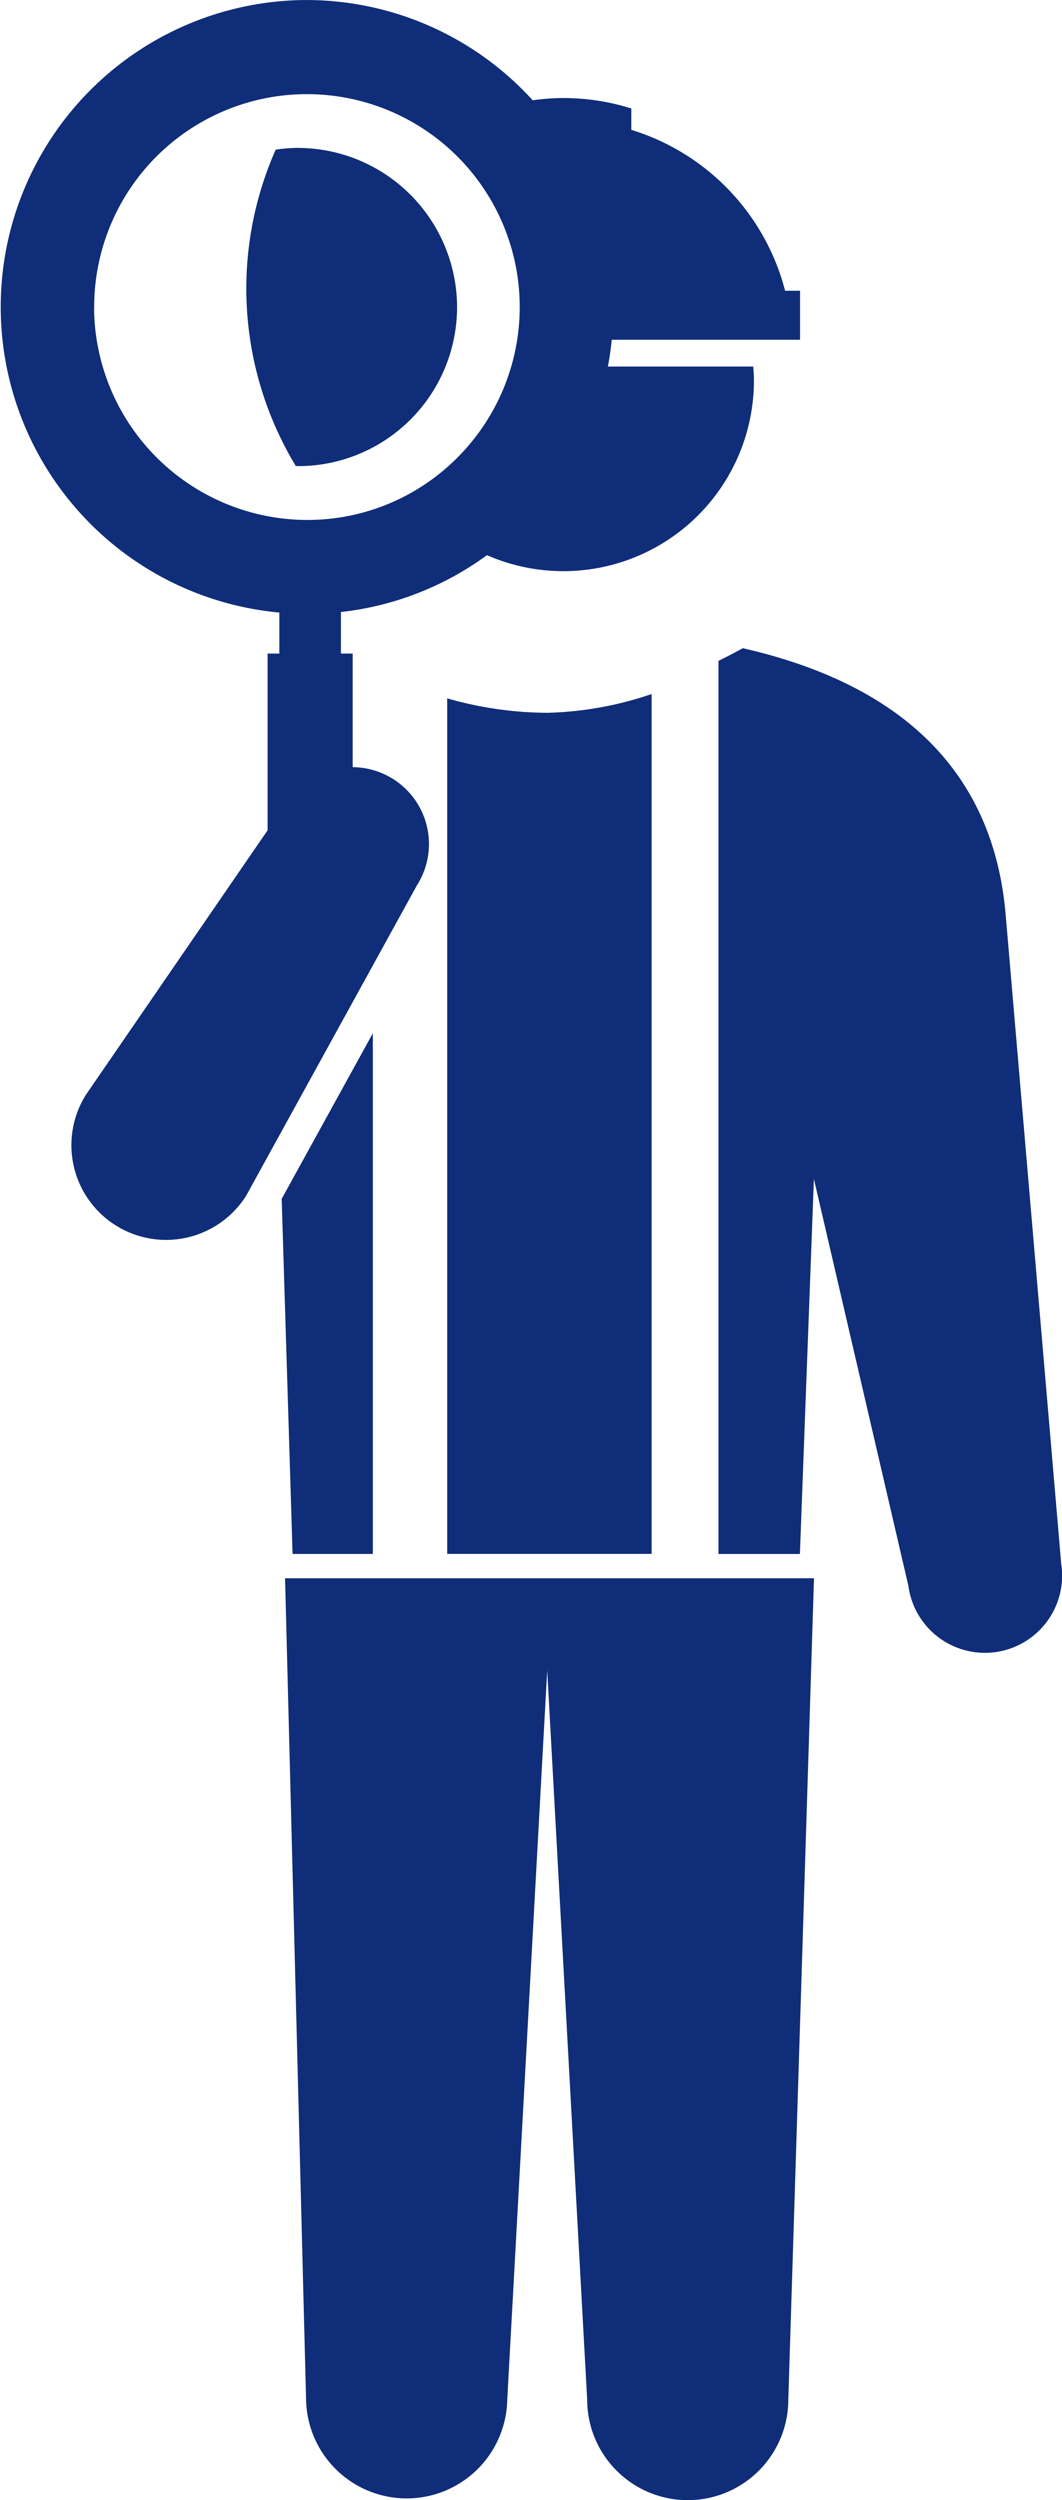
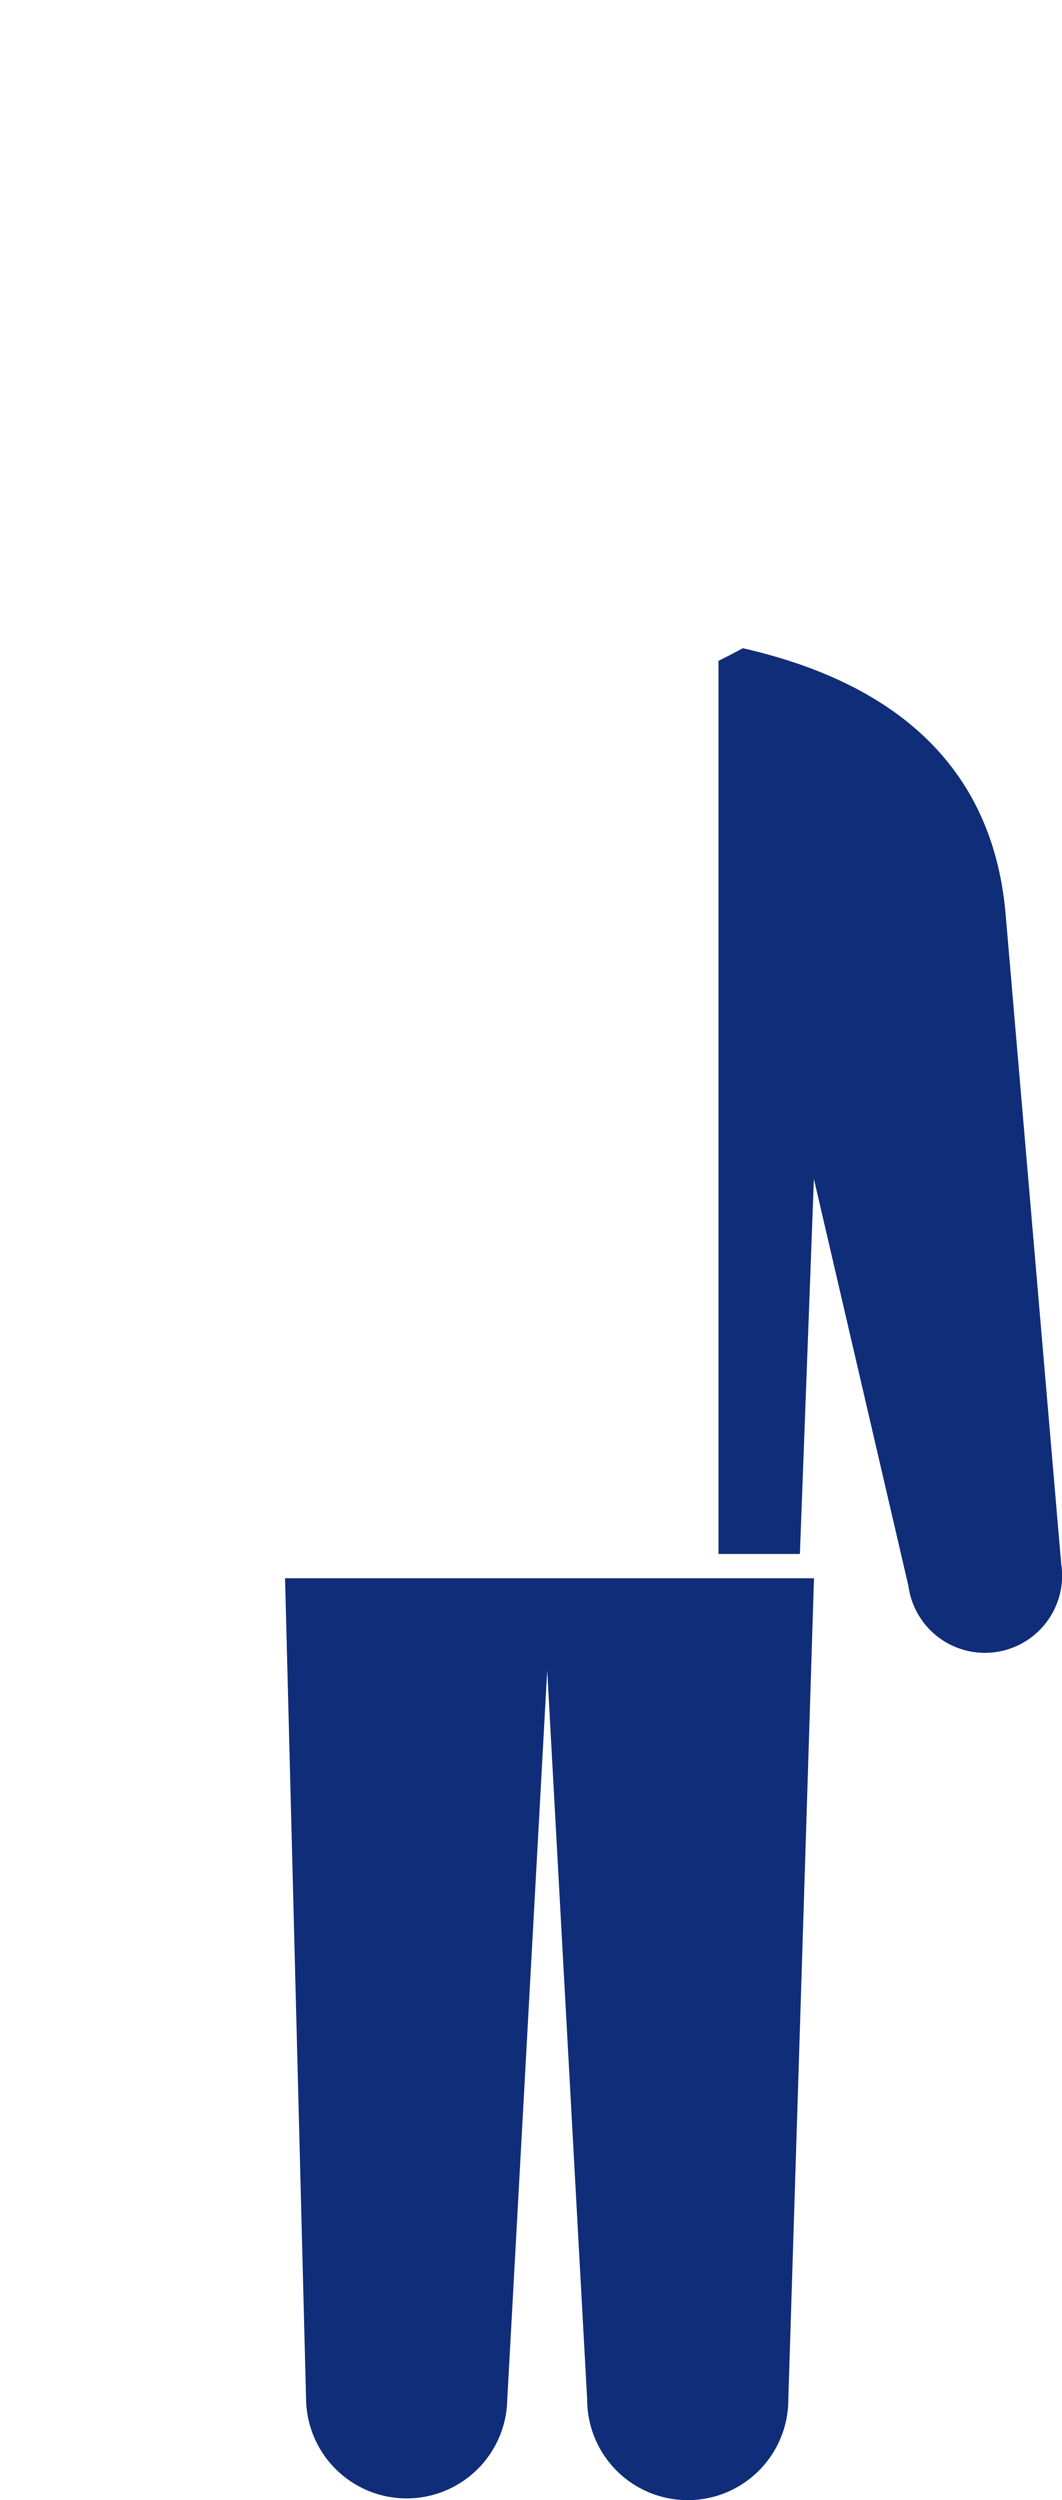
<svg xmlns="http://www.w3.org/2000/svg" width="34" height="80" viewBox="0 0 34 80">
  <g transform="translate(-315.296 -626.122)">
    <path d="M330.1,710.668l.673,26.279a3.221,3.221,0,0,0,6.441,0l1.279-23.334,1.279,23.334a3.22,3.22,0,0,0,6.44,0l.822-26.279Z" transform="translate(-5.678 -34.045)" fill="#0f2d78" />
-     <path d="M329.536,649.815a5.09,5.09,0,0,0,5.041-5.137,5.106,5.106,0,0,0-5.085-5.045h-.058a5.1,5.1,0,0,0-.663.055,10.969,10.969,0,0,0,.644,10.125c.023,0,.045,0,.067,0Z" transform="translate(-4.648 -8.778)" fill="#0f2d78" />
-     <path d="M339.411,644.1h-4.654c.055-.282.095-.569.125-.857h6.028v-1.569h-.479a7.3,7.3,0,0,0-4.923-5.148v-.684a7.266,7.266,0,0,0-2.171-.334,7.138,7.138,0,0,0-.987.072,9.791,9.791,0,0,0-7.228-3.208h-.091a9.821,9.821,0,0,0-.792,19.6v1.312h-.376v5.655l-5.816,8.462a3.031,3.031,0,0,0,5.132,3.227l5.467-9.932a2.459,2.459,0,0,0-2.059-3.777v-3.635h-.376v-1.33a9.706,9.706,0,0,0,4.675-1.819,6.1,6.1,0,0,0,8.547-5.581C339.433,644.4,339.422,644.251,339.411,644.1Zm-21.1-1.842a6.811,6.811,0,0,1,6.751-6.874h.063a6.812,6.812,0,0,1,4.858,11.585,6.765,6.765,0,0,1-4.8,2.039h-.065A6.832,6.832,0,0,1,318.308,642.257Z" transform="translate(0 -6.249)" fill="#0f2d78" />
-     <path d="M338.044,666.586v27.376h6.544V666.448a11.147,11.147,0,0,1-3.328.6A11.783,11.783,0,0,1,338.044,666.586Z" transform="translate(-8.431 -18.118)" fill="#0f2d78" />
    <path d="M363.063,693.542l-1.783-20.823c-.461-5.382-4.4-7.608-8.415-8.523,0,0-.3.168-.779.406v28.577h2.607l.448-12,3.025,13.02a2.47,2.47,0,0,0,4.9-.656Z" transform="translate(-13.788 -17.333)" fill="#0f2d78" />
-     <path d="M329.915,699.762h2.57V683.1l-2.919,5.3Z" transform="translate(-5.252 -23.917)" fill="#0f2d78" />
  </g>
</svg>